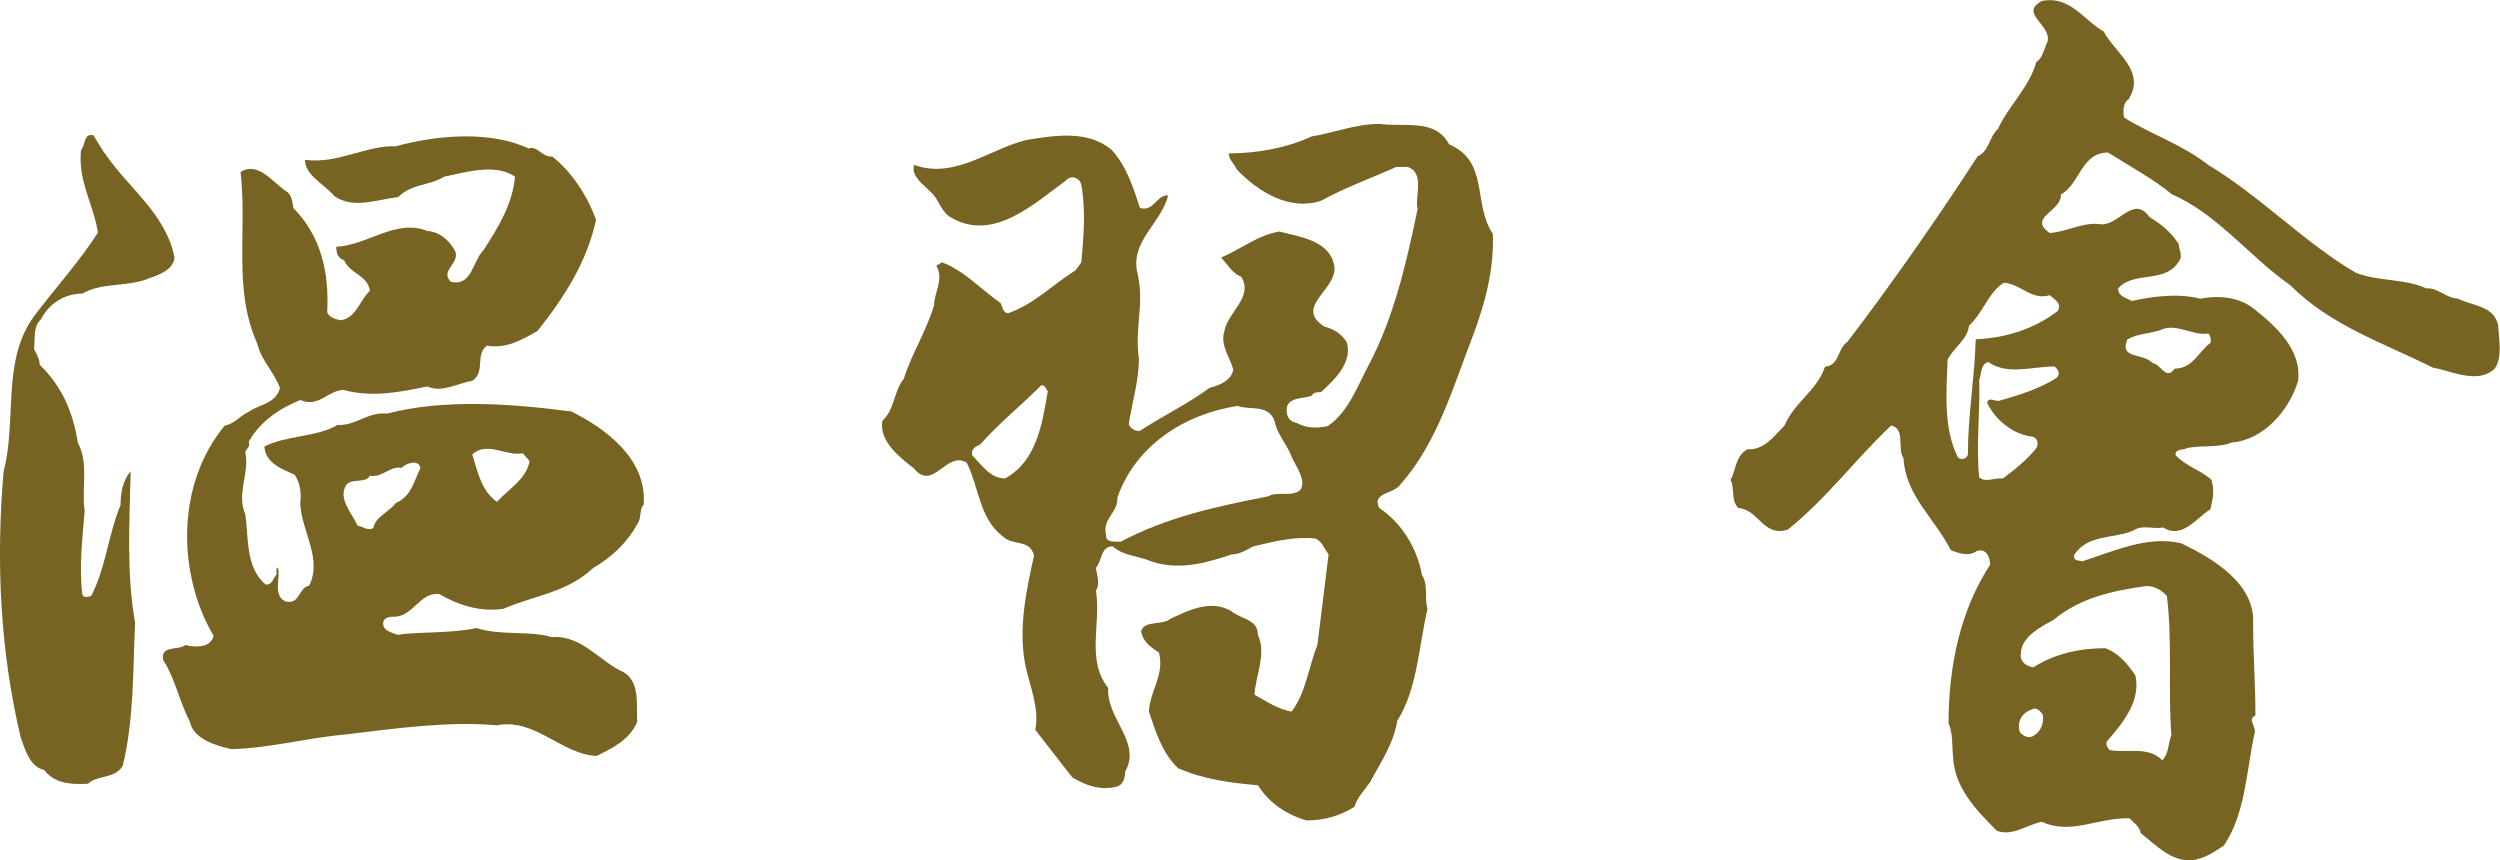
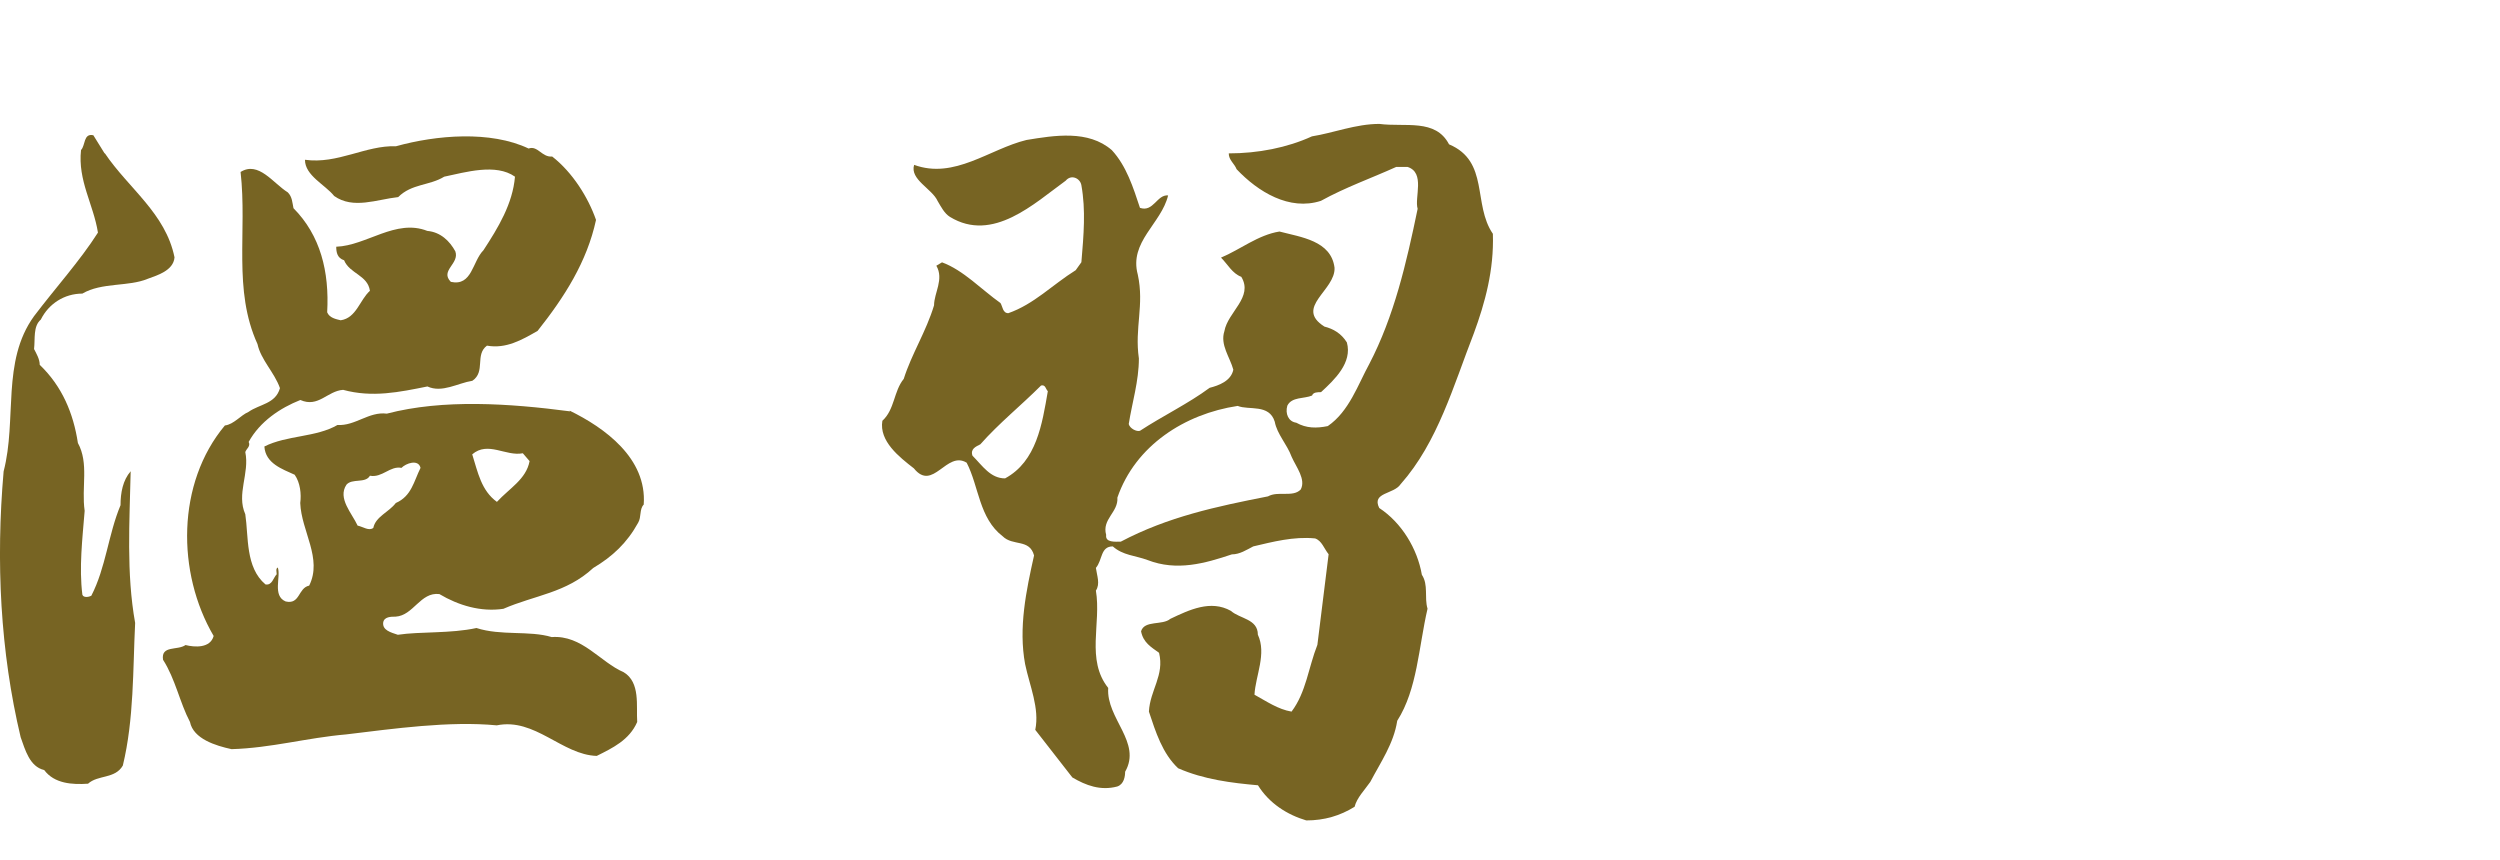
<svg xmlns="http://www.w3.org/2000/svg" id="_レイヤー_2" viewBox="0 0 207 71.21">
  <defs>
    <style>.cls-1{fill:#776423;}</style>
  </defs>
  <g id="_内容">
    <path class="cls-1" d="M8.68,12.69c1.96,2.91,5.03,4.97,5.77,8.62-.09,1.12-1.49,1.5-2.23,1.78-1.58.66-3.81.28-5.4,1.22-1.49,0-2.79.84-3.44,2.15-.65.56-.46,1.59-.56,2.44.19.37.47.84.47,1.31,1.86,1.78,2.79,4.03,3.16,6.47.93,1.69.28,3.66.56,5.62-.19,2.34-.47,4.69-.19,6.94.09.28.56.19.74.09,1.21-2.34,1.4-5.06,2.42-7.5,0-1.03.19-2.06.84-2.81-.09,4.13-.37,8.44.37,12.56-.19,3.84-.09,7.97-1.02,11.81-.65,1.12-2.05.75-2.88,1.5-1.3.09-2.79,0-3.63-1.13-1.21-.28-1.58-1.69-1.95-2.72C.02,53.93-.35,46.52.3,39.03c1.12-4.31-.19-9.09,2.51-12.84,1.77-2.34,3.81-4.59,5.3-6.93-.37-2.34-1.68-4.31-1.4-6.84.37-.37.19-1.41,1.02-1.22l.93,1.5Z" />
    <path class="cls-1" d="M47.2,34.06c-5.02-.66-10.51-1.03-15.17.19-1.49-.19-2.61,1.03-4.09.94-1.77,1.03-4.19.84-6.05,1.78.09,1.41,1.49,1.87,2.51,2.34.46.66.56,1.59.46,2.34.09,2.34,1.86,4.59.74,6.84-.93.19-.74,1.59-1.95,1.31-1.12-.47-.37-2.06-.65-2.81-.19.09-.09.37-.09.56-.28.28-.37.94-.93.84-1.67-1.41-1.39-3.94-1.67-5.81-.75-1.69.37-3.37,0-5.15.09-.28.46-.47.28-.84.93-1.69,2.61-2.81,4.28-3.47,1.49.66,2.23-.75,3.54-.84,2.42.66,4.65.19,6.98-.28,1.21.56,2.51-.28,3.72-.47,1.12-.75.19-2.16,1.21-2.91,1.58.28,2.88-.47,4.19-1.22,2.23-2.81,4.09-5.72,4.84-9.19-.65-1.87-1.95-3.94-3.63-5.25-.84.09-1.21-.94-1.95-.66-3.16-1.5-7.63-1.12-10.98-.19-2.51-.09-4.84,1.5-7.54,1.12,0,1.31,1.67,2.06,2.42,3,1.58,1.12,3.54.28,5.3.09,1.12-1.12,2.6-.94,3.81-1.69,1.77-.37,4.28-1.12,5.86,0-.19,2.25-1.39,4.22-2.61,6.09-.93.94-.93,3-2.7,2.62-.93-.94.74-1.5.37-2.53-.46-.84-1.21-1.59-2.32-1.69-2.61-1.03-5.03,1.22-7.54,1.31,0,.47.09.94.65,1.12.46,1.12,1.95,1.22,2.14,2.53-.84.75-1.12,2.25-2.42,2.44-.37-.09-.93-.19-1.12-.66.19-3.37-.56-6.37-2.79-8.62-.1-.47-.1-.94-.47-1.31-1.21-.75-2.42-2.62-3.91-1.69.56,4.97-.65,9.75,1.4,14.25.28,1.31,1.4,2.34,1.86,3.65-.37,1.31-1.67,1.31-2.61,1.97-.65.28-1.21,1.03-1.95,1.12-4,4.78-4,12.19-.93,17.43-.28,1.03-1.58.94-2.33.75-.65.47-2.05,0-1.86,1.22,1.02,1.59,1.39,3.56,2.23,5.15.28,1.4,2.14,1.97,3.44,2.25,3.26-.09,6.23-.94,9.49-1.22,3.91-.47,8.56-1.13,12.47-.75,3.16-.65,5.4,2.44,8.28,2.53,1.3-.65,2.7-1.31,3.35-2.81-.09-1.31.28-3.28-1.12-4.12-1.95-.84-3.44-3.09-5.96-2.91-1.86-.56-4.19-.09-6.23-.75-2.14.47-4.65.28-6.51.56-.56-.19-1.3-.37-1.21-1.03.09-.47.65-.47,1.02-.47,1.49-.09,2.05-2.06,3.63-1.87,1.58.94,3.44,1.5,5.3,1.22,2.6-1.13,5.21-1.31,7.44-3.38,1.58-.94,2.79-2.06,3.72-3.75.28-.47.09-1.12.46-1.5.28-3.84-3.25-6.37-6.14-7.78ZM32.77,41.65c-.56.75-1.67,1.12-1.86,2.06-.37.28-.83-.09-1.3-.19-.47-1.03-1.67-2.25-.93-3.38.47-.56,1.58-.09,1.95-.75,1.02.19,1.67-.84,2.61-.65.37-.38,1.4-.75,1.58,0-.56,1.12-.74,2.34-2.05,2.91ZM41.15,41.56c-1.3-.94-1.58-2.44-2.05-3.94,1.3-1.12,2.79.19,4.19-.09l.56.65c-.28,1.5-1.67,2.25-2.7,3.37Z" />
    <path class="cls-1" d="M115.98,40.08c3.07-3.47,4.37-8.16,6.05-12.47.93-2.53,1.68-5.25,1.58-8.25-1.68-2.44-.28-6-3.63-7.41-1.12-2.15-3.63-1.41-5.77-1.69-1.95,0-3.81.75-5.58,1.03-2.05.94-4.47,1.41-6.89,1.41,0,.56.47.84.65,1.31,1.77,1.87,4.37,3.47,6.98,2.62,2.05-1.13,4.19-1.88,6.24-2.81h.93c1.49.47.56,2.53.84,3.47-.93,4.5-1.95,8.9-4,12.84-.93,1.69-1.67,3.94-3.44,5.15-.93.19-1.77.19-2.61-.28-.65-.09-.93-.75-.74-1.41.37-.75,1.4-.56,2.05-.84.09-.28.46-.28.74-.28,1.12-1.03,2.61-2.44,2.14-4.12-.47-.75-1.12-1.12-1.86-1.31-2.51-1.59.93-3,.84-4.87-.28-2.25-2.79-2.53-4.56-3-1.77.28-3.26,1.5-4.84,2.16.56.56.93,1.31,1.68,1.59,1.02,1.69-1.12,2.91-1.4,4.5-.37,1.13.46,2.15.74,3.19-.19.94-1.21,1.31-1.96,1.5-1.77,1.31-3.91,2.34-5.77,3.56-.28.09-.84-.19-.93-.56.28-1.78.84-3.56.84-5.43-.37-2.53.46-4.41-.09-6.94-.74-2.72,1.95-4.22,2.51-6.56-.93-.09-1.21,1.41-2.33,1.03-.56-1.69-1.12-3.47-2.33-4.78-1.95-1.69-4.75-1.22-7.07-.84-3.07.75-5.96,3.28-9.3,2.06-.37,1.22,1.49,1.97,1.95,3,.28.47.56,1.03,1.02,1.31,3.54,2.16,6.98-1.12,9.58-3,.47-.56,1.21-.19,1.3.38.37,2.06.19,4.12,0,6.37l-.47.66c-1.95,1.22-3.44,2.81-5.58,3.56-.47,0-.47-.56-.65-.84-1.58-1.12-3.07-2.72-4.84-3.37l-.47.28c.65,1.12-.19,2.25-.19,3.28-.65,2.16-1.86,4.03-2.51,6.09-.84,1.03-.74,2.53-1.77,3.47-.28,1.69,1.4,3,2.61,3.94,1.58,1.97,2.7-1.5,4.37-.47,1.02,1.97,1.02,4.59,2.98,6.09.84.84,2.23.19,2.6,1.59-.65,2.91-1.3,6-.74,9,.37,1.78,1.21,3.66.84,5.44l3.07,3.94c1.12.66,2.33,1.12,3.72.75.56-.19.65-.84.65-1.22,1.4-2.44-1.58-4.41-1.4-6.94-1.86-2.34-.56-5.34-1.02-8.06.37-.56.09-1.22,0-1.88.56-.66.37-1.78,1.4-1.78.84.75,1.86.75,2.88,1.13,2.42.94,4.74.28,6.98-.47.65,0,1.21-.37,1.77-.66,1.58-.37,3.35-.84,5.12-.66.56.19.74.84,1.12,1.31l-.93,7.5c-.74,1.87-.93,3.93-2.14,5.53-1.12-.19-2.05-.84-3.07-1.4.09-1.59,1.02-3.38.28-4.97,0-1.31-1.49-1.31-2.23-1.97-1.67-.94-3.44-.09-5.02.66-.65.56-2.14.09-2.42,1.03.18.94.84,1.31,1.49,1.78.46,1.87-.75,3.09-.84,4.87.56,1.69,1.12,3.47,2.42,4.69,2.14.94,4.47,1.22,6.61,1.41.93,1.5,2.42,2.44,4,2.91,1.49,0,2.79-.38,4-1.13.19-.75.84-1.4,1.3-2.06.84-1.6,1.95-3.19,2.23-5.06,1.67-2.62,1.77-6.09,2.51-9.28-.28-.94.09-1.97-.47-2.81-.37-2.15-1.67-4.31-3.53-5.53-.65-1.31,1.21-1.12,1.77-1.97ZM83.22,39.61c-1.21,0-1.86-1.03-2.7-1.88-.19-.56.28-.75.65-.94,1.58-1.78,3.35-3.19,5.03-4.87.37-.09.37.28.56.47-.47,2.72-.93,5.81-3.54,7.22ZM107.69,40.54c-.65.66-1.86.09-2.7.56-4.28.84-8.28,1.69-12.19,3.75-.47,0-1.3.09-1.21-.56-.37-1.31,1.02-1.87.93-3.09,1.49-4.31,5.58-6.93,9.96-7.59.93.38,2.61-.19,3.07,1.31.19,1.03,1.02,1.87,1.4,2.91.37.84,1.21,1.87.74,2.72Z" />
-     <path class="cls-1" d="M206.86,26.97c-.37-1.69-2.05-1.59-3.35-2.25-.93,0-1.68-.94-2.61-.84-1.77-.84-4.09-.56-5.86-1.31-4.19-2.44-7.82-6.28-12.19-8.91-2.14-1.69-4.75-2.53-6.98-3.93-.09-.47-.09-1.22.37-1.5,1.49-2.34-1.12-3.84-2.05-5.62-1.67-.94-2.79-3-5.12-2.53-1.95,1.03.84,1.97.46,3.38-.28.56-.37,1.31-.93,1.69-.56,2.06-2.33,3.66-3.17,5.53-.74.66-.74,1.87-1.67,2.25-3.35,5.15-7.07,10.5-10.79,15.37-.84.56-.65,1.97-1.86,2.06-.65,1.97-2.51,2.91-3.35,4.87-.84.84-1.67,2.06-3.07,1.97-1.02.56-.93,1.69-1.4,2.53.37.75,0,1.69.65,2.34,1.67.09,2.05,2.44,4.09,1.78,3.26-2.62,5.58-5.81,8.56-8.62,1.21.28.47,1.88,1.02,2.72.18,3.09,2.51,4.87,3.91,7.59.65.28,1.49.56,2.14.09.84-.28,1.12.56,1.12,1.13-2.51,3.84-3.44,8.53-3.44,13.12.37.84.28,1.87.37,2.72.09,2.63,1.95,4.5,3.63,6.19,1.3.47,2.42-.47,3.72-.75,2.42,1.13,4.65-.37,7.26-.28.37.37.84.66.93,1.22,1.3,1.03,2.51,2.34,4.19,2.25,1.02-.1,1.86-.66,2.7-1.22,1.77-2.63,1.86-6.09,2.51-9.19.28-.66-.65-1.22.1-1.59,0-2.63-.19-4.97-.19-7.59.19-3.37-3.44-5.44-5.96-6.66-2.79-.65-5.58.66-8.19,1.5-.18-.09-.84,0-.65-.56,1.12-1.69,3.26-1.31,4.84-1.97.84-.56,1.67-.09,2.51-.28,1.58,1.03,2.79-.84,3.91-1.5.19-.84.37-1.5.09-2.44-.93-.84-2.14-1.12-2.98-2.06,0-.56.65-.37.93-.56,1.21-.28,2.61,0,3.72-.47,2.61-.19,4.75-2.63,5.49-5.06.37-2.62-1.86-4.59-3.63-6-1.3-1.03-2.98-1.13-4.46-.85-1.86-.47-3.91-.19-5.68.19-.46-.28-1.12-.37-1.12-1.03,1.3-1.5,3.91-.37,5.03-2.25.37-.47,0-.94,0-1.41-.65-1.03-1.49-1.69-2.42-2.25-1.4-1.97-2.6.94-4.28.56-1.4-.09-2.6.66-4,.75-1.86-1.31,1.03-1.78.93-3.19,1.58-.84,1.67-3.47,3.91-3.47,1.77,1.13,3.72,2.16,5.3,3.47,3.72,1.59,6.51,5.25,9.77,7.5,3.35,3.37,7.72,4.78,11.82,6.84,1.58.28,3.72,1.4,5.12.09.65-.94.37-2.34.28-3.56ZM176.16,28.09c.84-.47,1.86-.47,2.7-.75,1.3-.65,2.61.47,4,.28.19.19.19.47.19.75-1.02.75-1.49,2.15-2.98,2.15-.74,1.03-1.12-.37-1.86-.47-.74-.85-2.79-.28-2.05-1.97ZM165.83,39.62c-.65-.09-1.4.37-1.95-.09-.28-2.53.09-5.62,0-8.06.19-.47.09-1.31.74-1.5,1.58,1.13,3.72.37,5.49.37.37.28.47.66.19.94-1.49.94-3.07,1.41-4.65,1.87-.47.19-.93-.37-1.12.19.65,1.41,2.14,2.63,3.72,2.81.46.09.56.56.37.94-.74.94-1.77,1.78-2.79,2.53ZM168.26,60.99c-.34.11-.67,0-1-.34-.33-.9.22-1.69,1-1.91.34-.22.67.11.89.45.11.79-.22,1.46-.89,1.8ZM177.74,48.52c.65,0,1.3.37,1.68.84.46,3.66.09,7.97.37,11.53-.28.66-.19,1.5-.75,2.06-1.21-1.22-2.97-.56-4.37-.85-.19-.19-.37-.56-.19-.75,1.39-1.59,2.79-3.37,2.33-5.43-.65-.94-1.4-1.87-2.51-2.25-2.14,0-4.19.47-5.95,1.59-.56-.09-1.12-.47-1.02-1.12,0-1.41,1.67-2.25,2.7-2.81,2.23-1.87,5.02-2.44,7.72-2.81ZM169.73,24.44c.37.37,1.03.66.65,1.31-1.95,1.5-4.37,2.25-6.79,2.34-.09,3.19-.65,6.37-.65,9.56-.09.37-.65.47-.84.19-1.21-2.44-.93-5.44-.84-8.06.46-.94,1.67-1.69,1.77-2.81,1.21-1.12,1.58-2.72,2.88-3.56,1.4.09,2.33,1.5,3.81,1.03Z" />
  </g>
</svg>